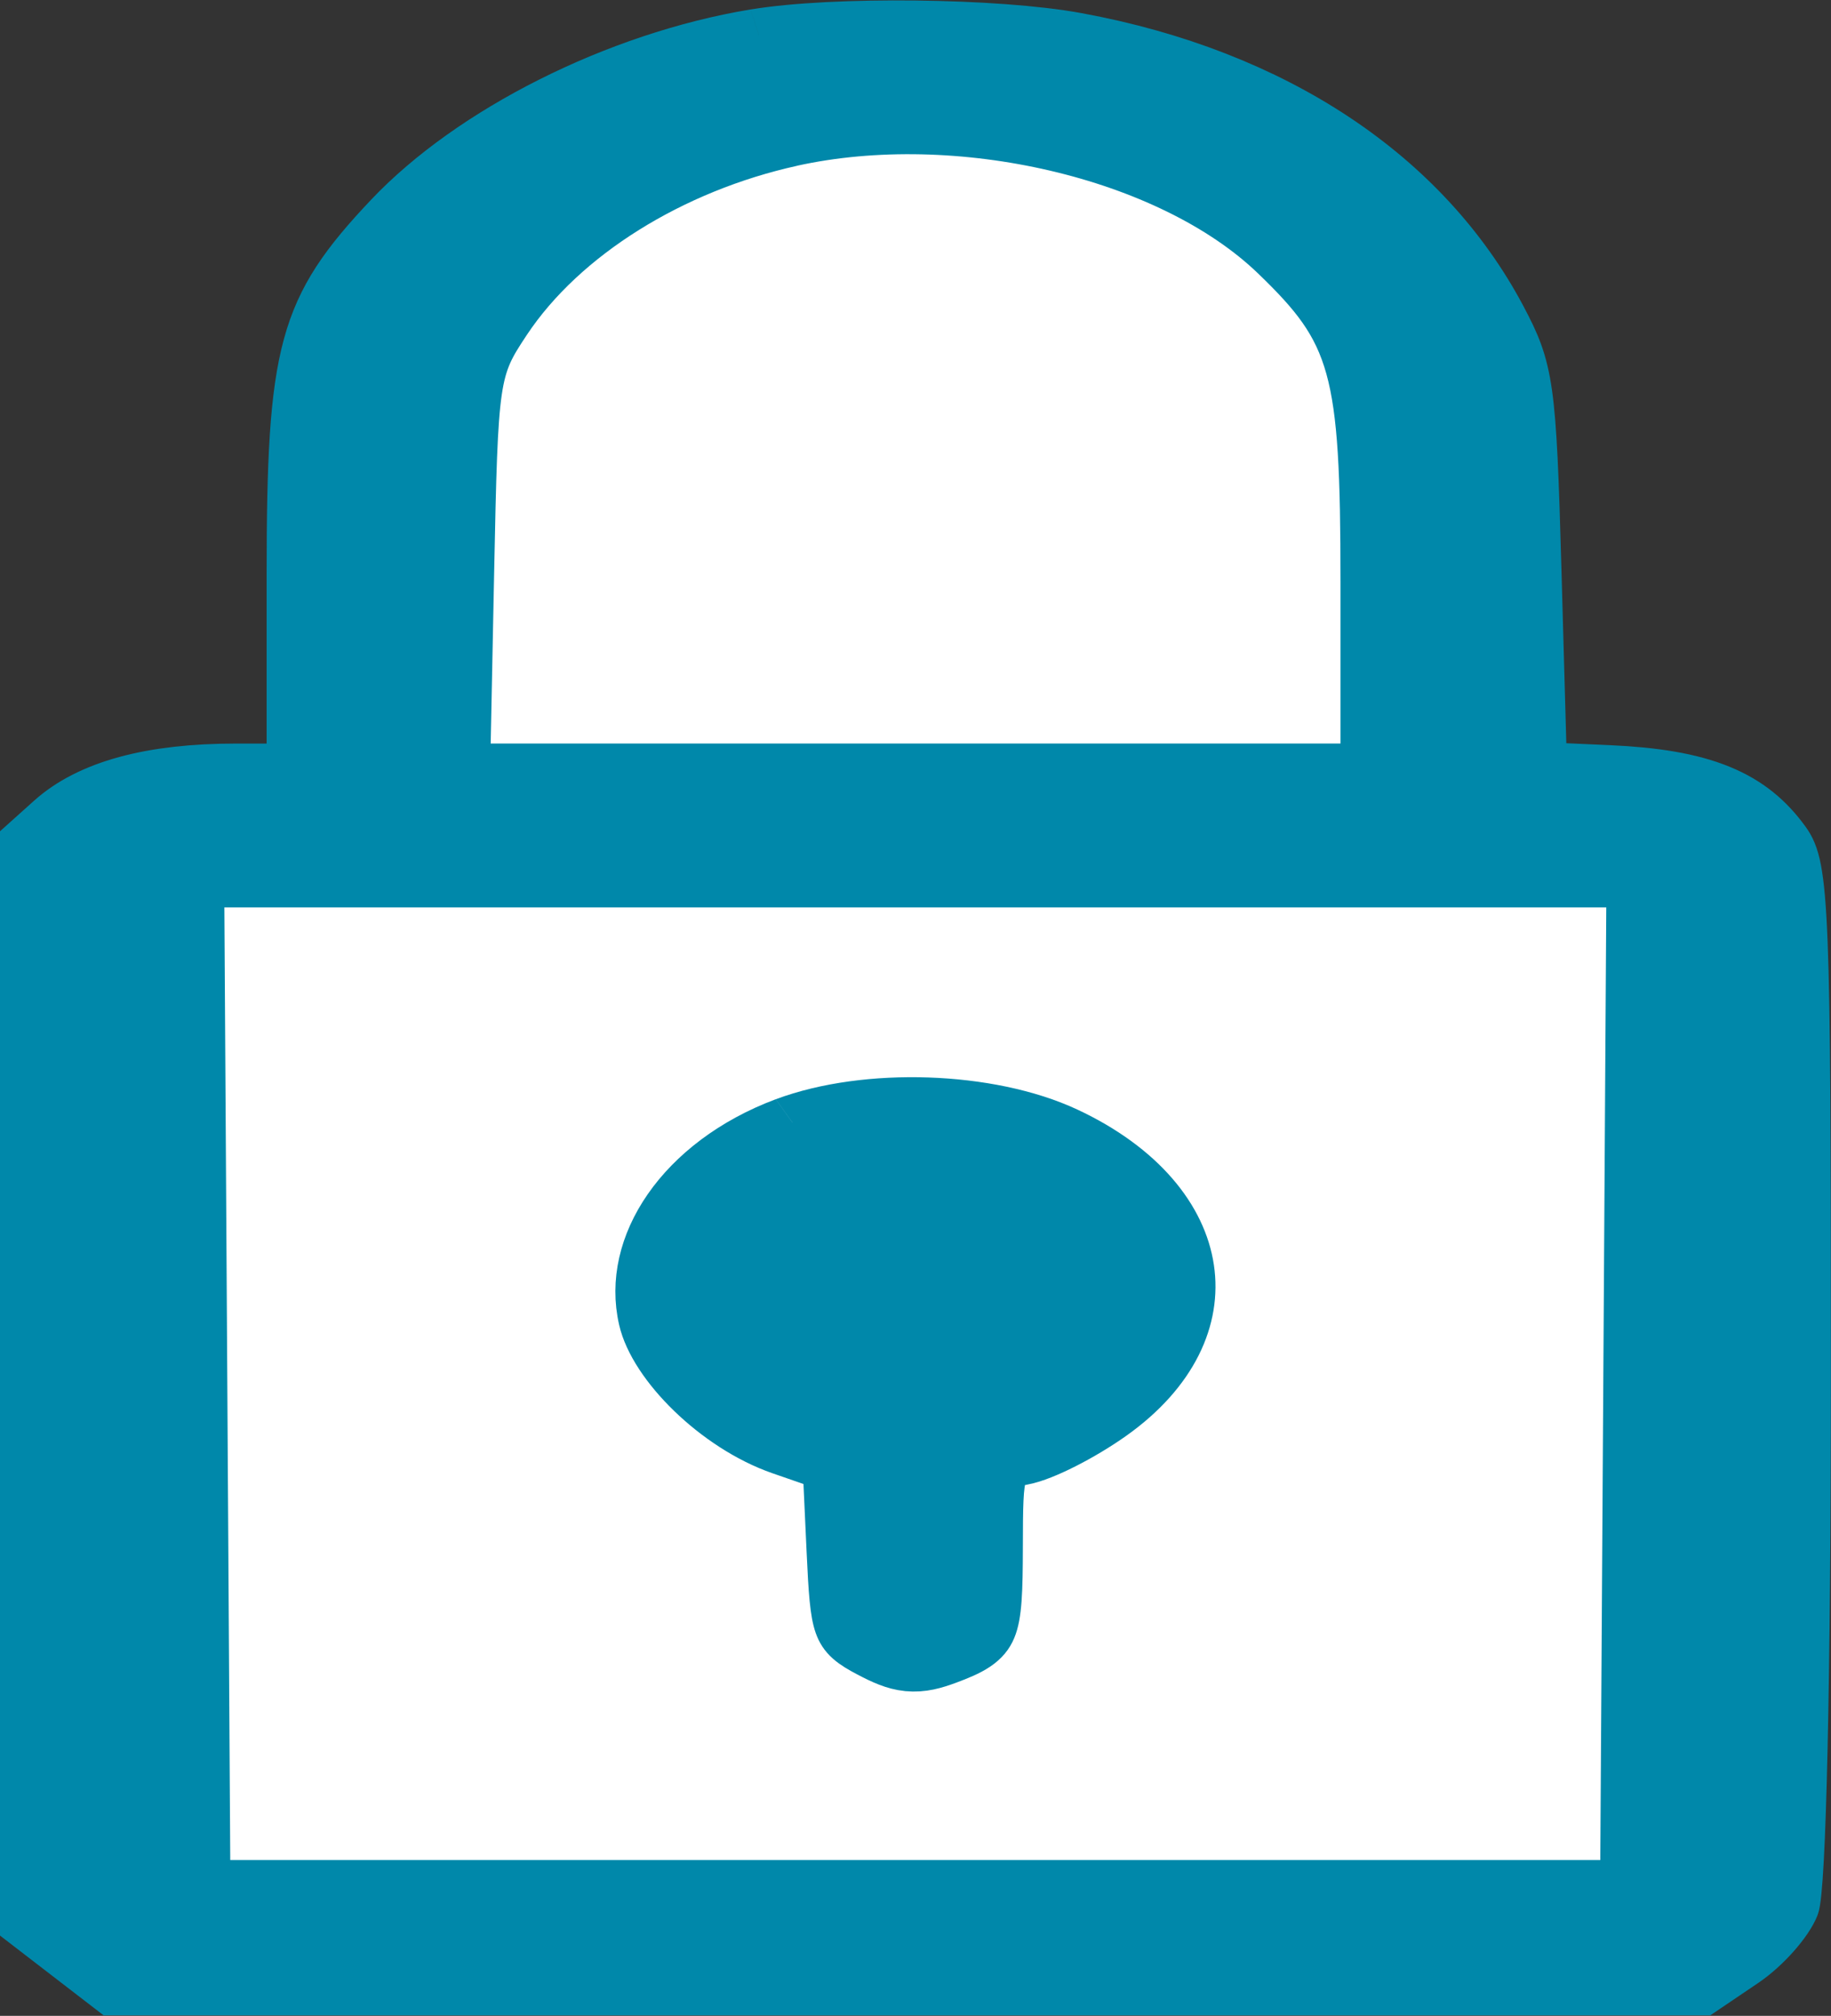
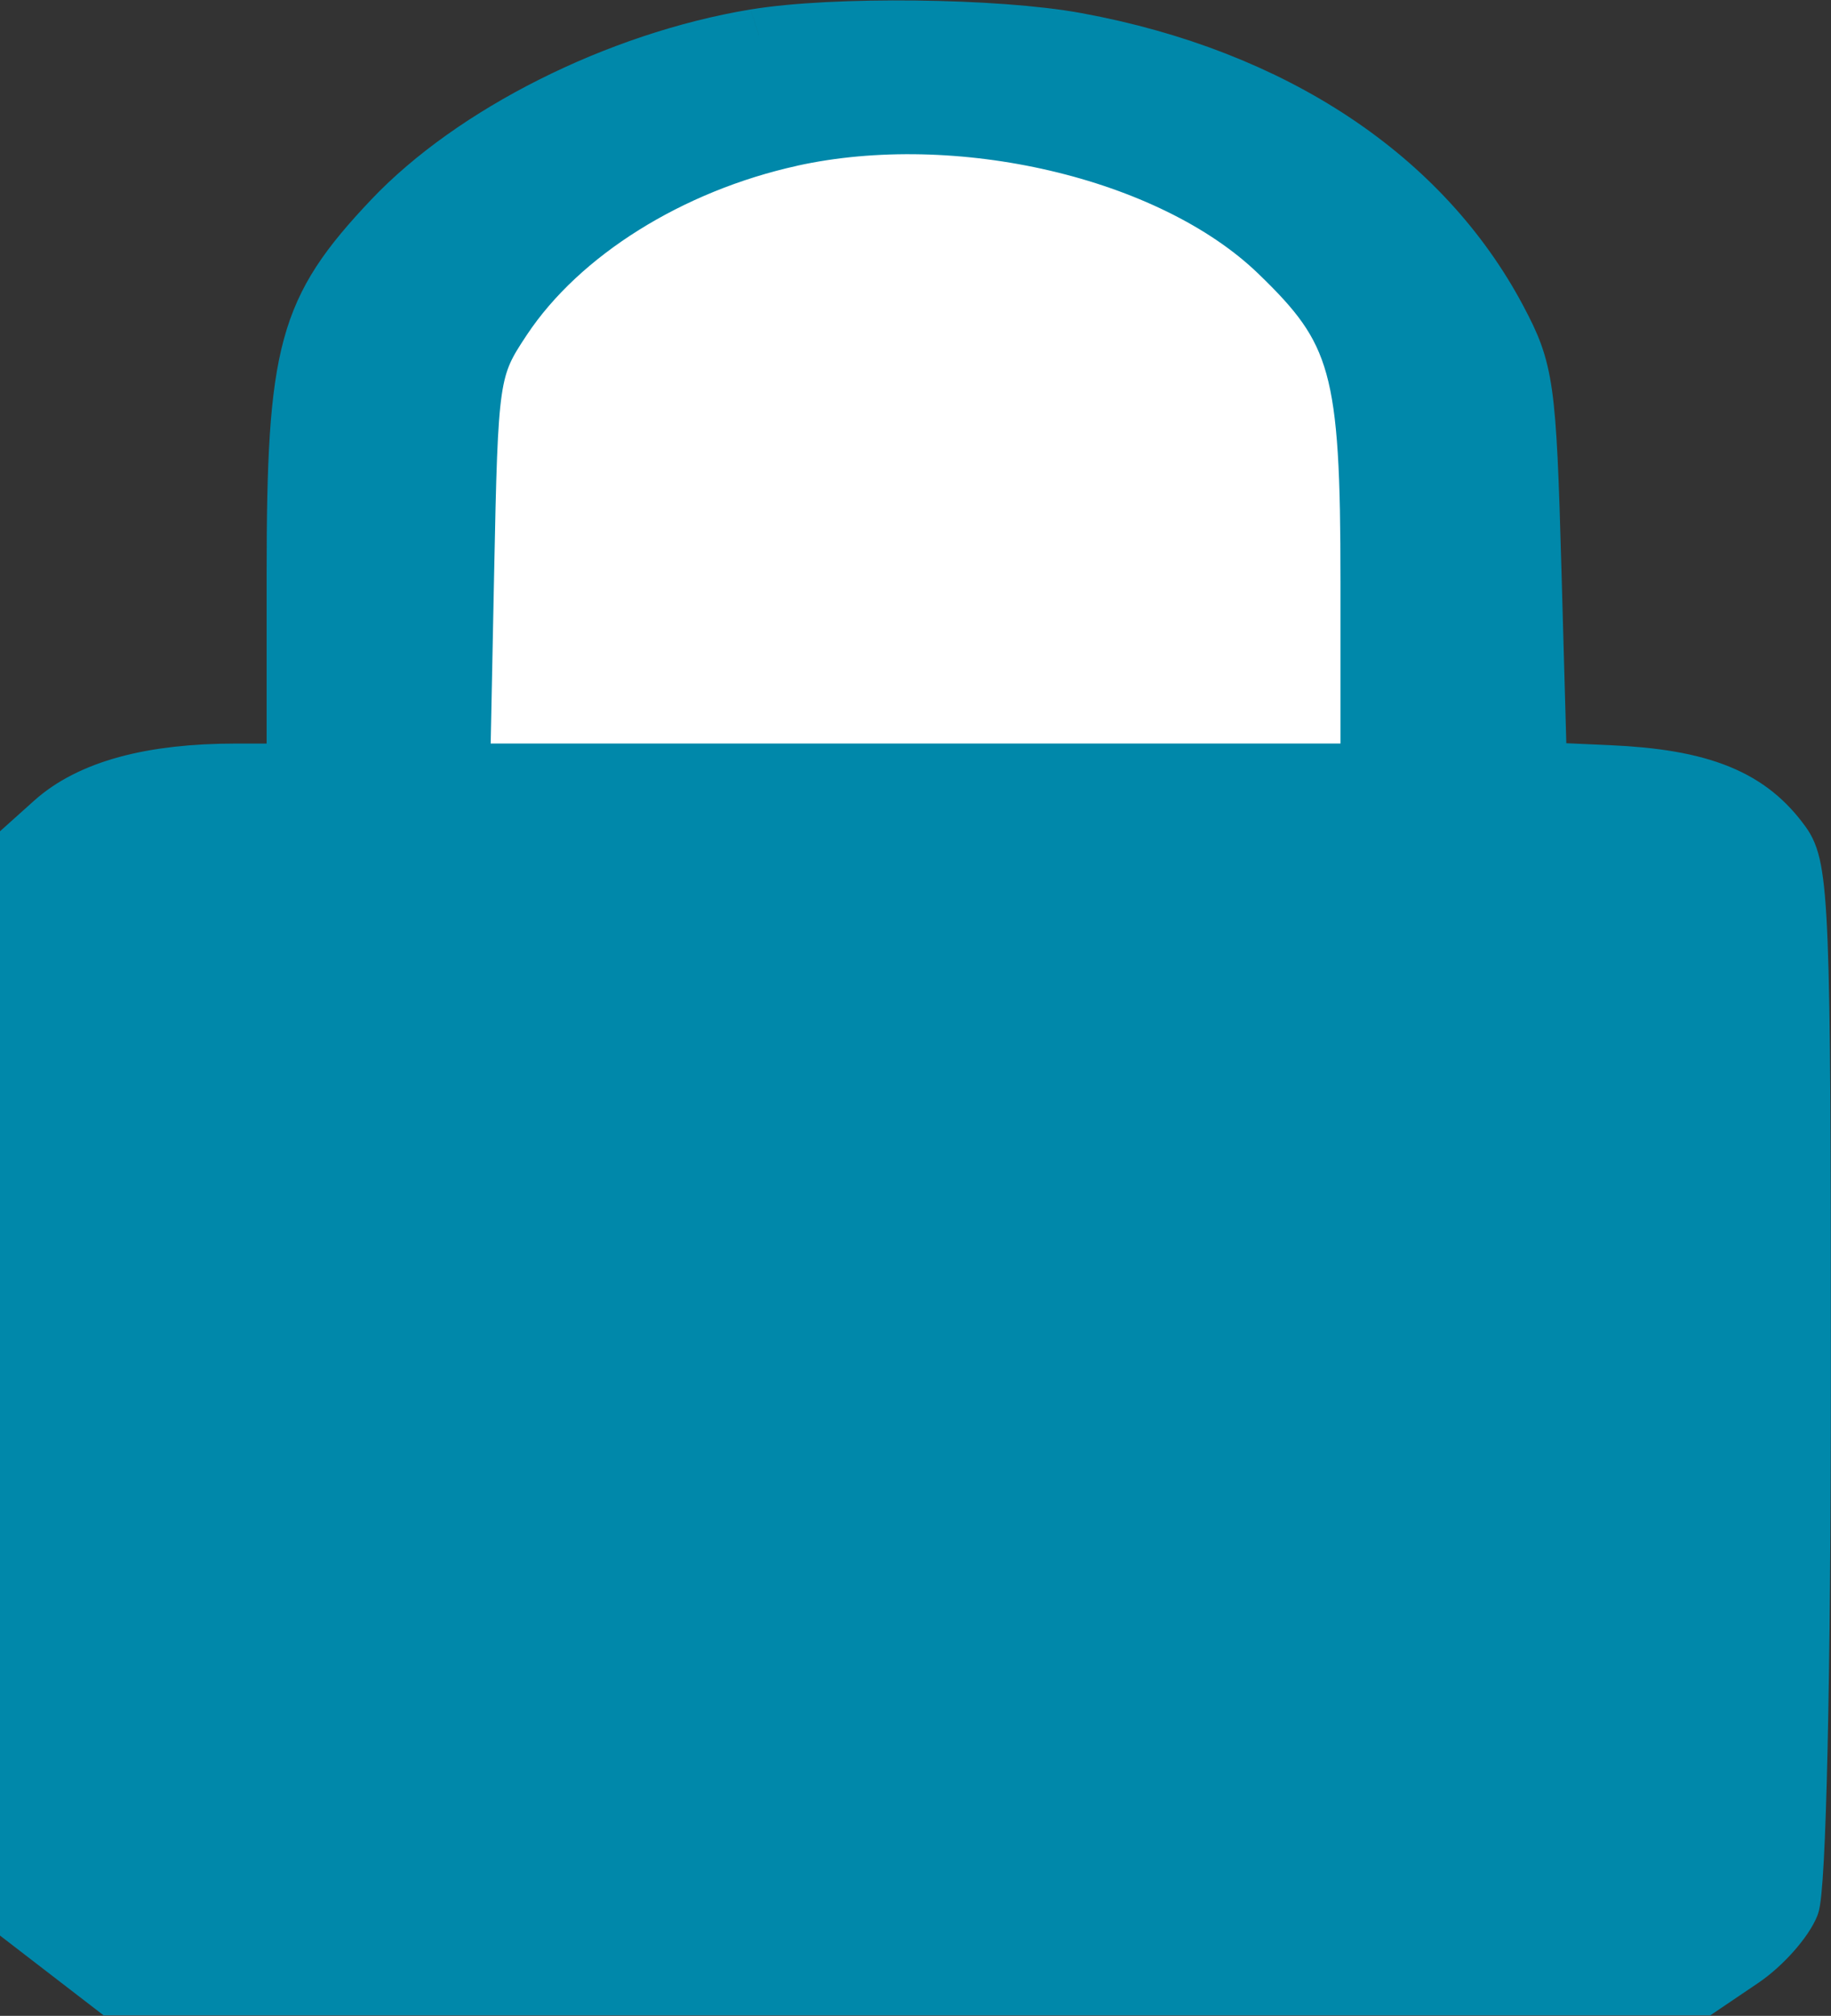
<svg xmlns="http://www.w3.org/2000/svg" width="49.995mm" height="55.01mm" viewBox="0 0 49.995 55.01" version="1.1" id="svg1">
  <rect x="0" y="0" width="49.995" height="55.01" fill="#333333" stroke="none" />
  <defs id="defs1" />
  <g id="layer1" transform="translate(-17.302,-111.953)">
    <g id="g245" transform="matrix(1.485,0,0,1.07,-90.114,-18.544)" style="stroke:#0088aa;stroke-width:1.343;stroke-dasharray:none;stroke-opacity:1">
      <g id="g7" style="stroke:#0088aa;stroke-width:1.343;stroke-dasharray:none;stroke-opacity:1">
        <path style="fill:#0088aa;fill-opacity:1;stroke:#0088aa;stroke-width:1.343;stroke-dasharray:none;stroke-opacity:1" d="m 86.286,122.855 c -2.456,0.564 -5.086,2.396 -6.577,4.582 -1.587,2.327 -1.801,3.415 -1.801,9.162 v 4.996 h -1.233 c -1.49,0 -2.539,0.396 -3.188,1.203 l -0.483,0.601 v 13.829 13.829 l 0.763,0.815 0.763,0.815 h 14.493 14.493 l 0.685,-0.642 c 0.377,-0.353 0.784,-0.992 0.905,-1.418 0.134,-0.471 0.22,-5.843 0.221,-13.65 8.3e-4,-11.827 -0.031,-12.935 -0.389,-13.622 -0.605,-1.162 -1.413,-1.619 -3.042,-1.72 l -1.421,-0.088 -0.102,-5.049 c -0.095,-4.724 -0.138,-5.143 -0.661,-6.507 -1.396,-3.639 -4.116,-6.143 -7.656,-7.045 -1.426,-0.364 -4.378,-0.41 -5.769,-0.09" id="path220" />
-         <path style="fill:#ffffff;stroke:#0088aa;stroke-width:1.343;stroke-dasharray:none;stroke-opacity:1" d="m 75.842,157.25 0.057,12.819 h 13.264 13.264 l 0.058,-12.819 0.058,-12.819 H 89.164 75.785 l 0.057,12.819" id="path224" />
        <path style="fill:#ffffff;stroke:#0088aa;stroke-width:1.343;stroke-dasharray:none;stroke-opacity:1" d="m 86.794,125.546 c -2.285,0.699 -4.328,2.471 -5.378,4.664 -0.58,1.212 -0.595,1.347 -0.667,6.311 l -0.074,5.073 h 8.489 8.489 v -4.806 c 0,-5.42 -0.174,-6.289 -1.655,-8.264 -1.991,-2.654 -6.011,-3.956 -9.205,-2.979" id="path221" />
-         <path style="fill:#ffffff;stroke:#0088aa;stroke-width:1.343;stroke-dasharray:none;stroke-opacity:1" d="m 87.87,153.267 c -0.853,0.703 -1.042,1.457 -0.595,2.379 0.828,1.708 3.294,1.592 3.892,-0.183 0.299,-0.887 0.039,-1.639 -0.789,-2.276 -0.801,-0.616 -1.698,-0.588 -2.509,0.08" id="path228" />
-         <path style="fill:#0088aa;fill-opacity:1;stroke:#0088aa;stroke-width:1.343;stroke-dasharray:none;stroke-opacity:1" d="m 86.906,150.591 c -1.798,0.933 -2.857,3.05 -2.525,5.051 0.202,1.22 1.351,2.761 2.453,3.289 l 0.931,0.447 0.072,2.159 c 0.068,2.038 0.105,2.183 0.657,2.586 0.5,0.365 0.663,0.387 1.115,0.154 0.804,-0.415 0.857,-0.59 0.861,-2.857 0.003,-2.074 0.011,-2.106 0.574,-2.244 0.314,-0.077 0.997,-0.557 1.518,-1.067 2.213,-2.167 1.846,-5.584 -0.784,-7.288 -1.326,-0.859 -3.464,-0.96 -4.871,-0.23" id="path227" />
      </g>
    </g>
  </g>
</svg>